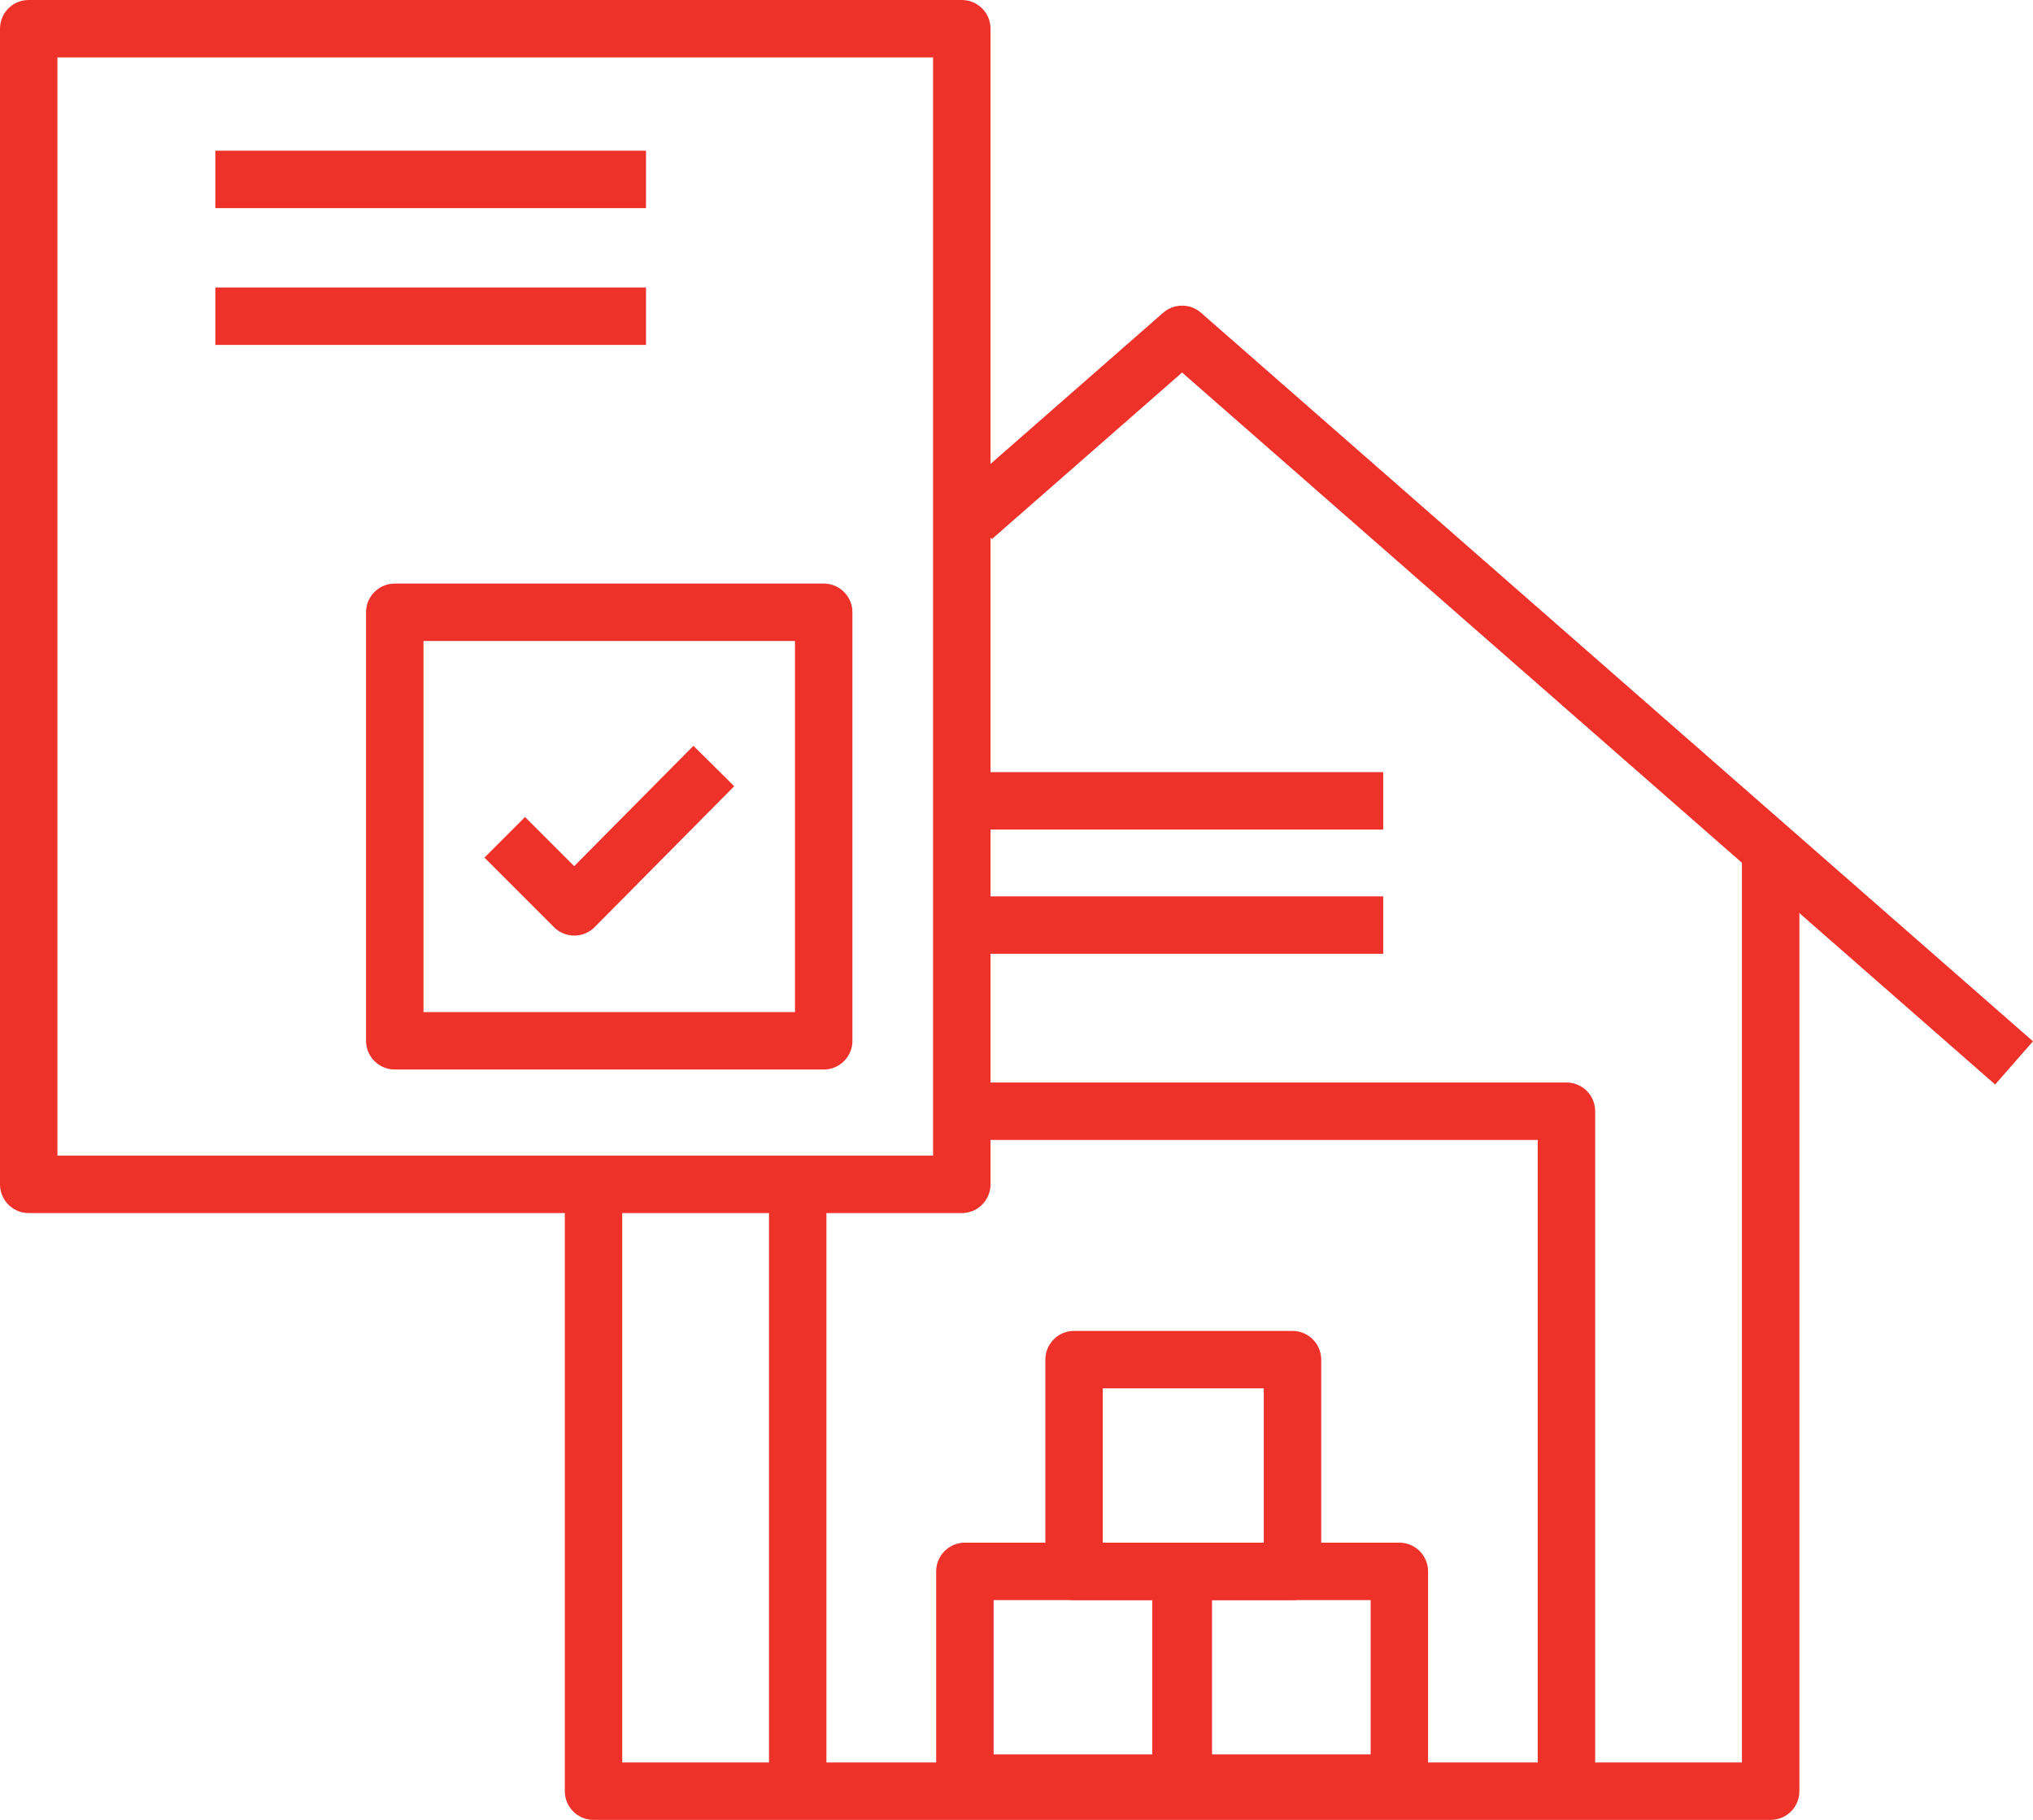
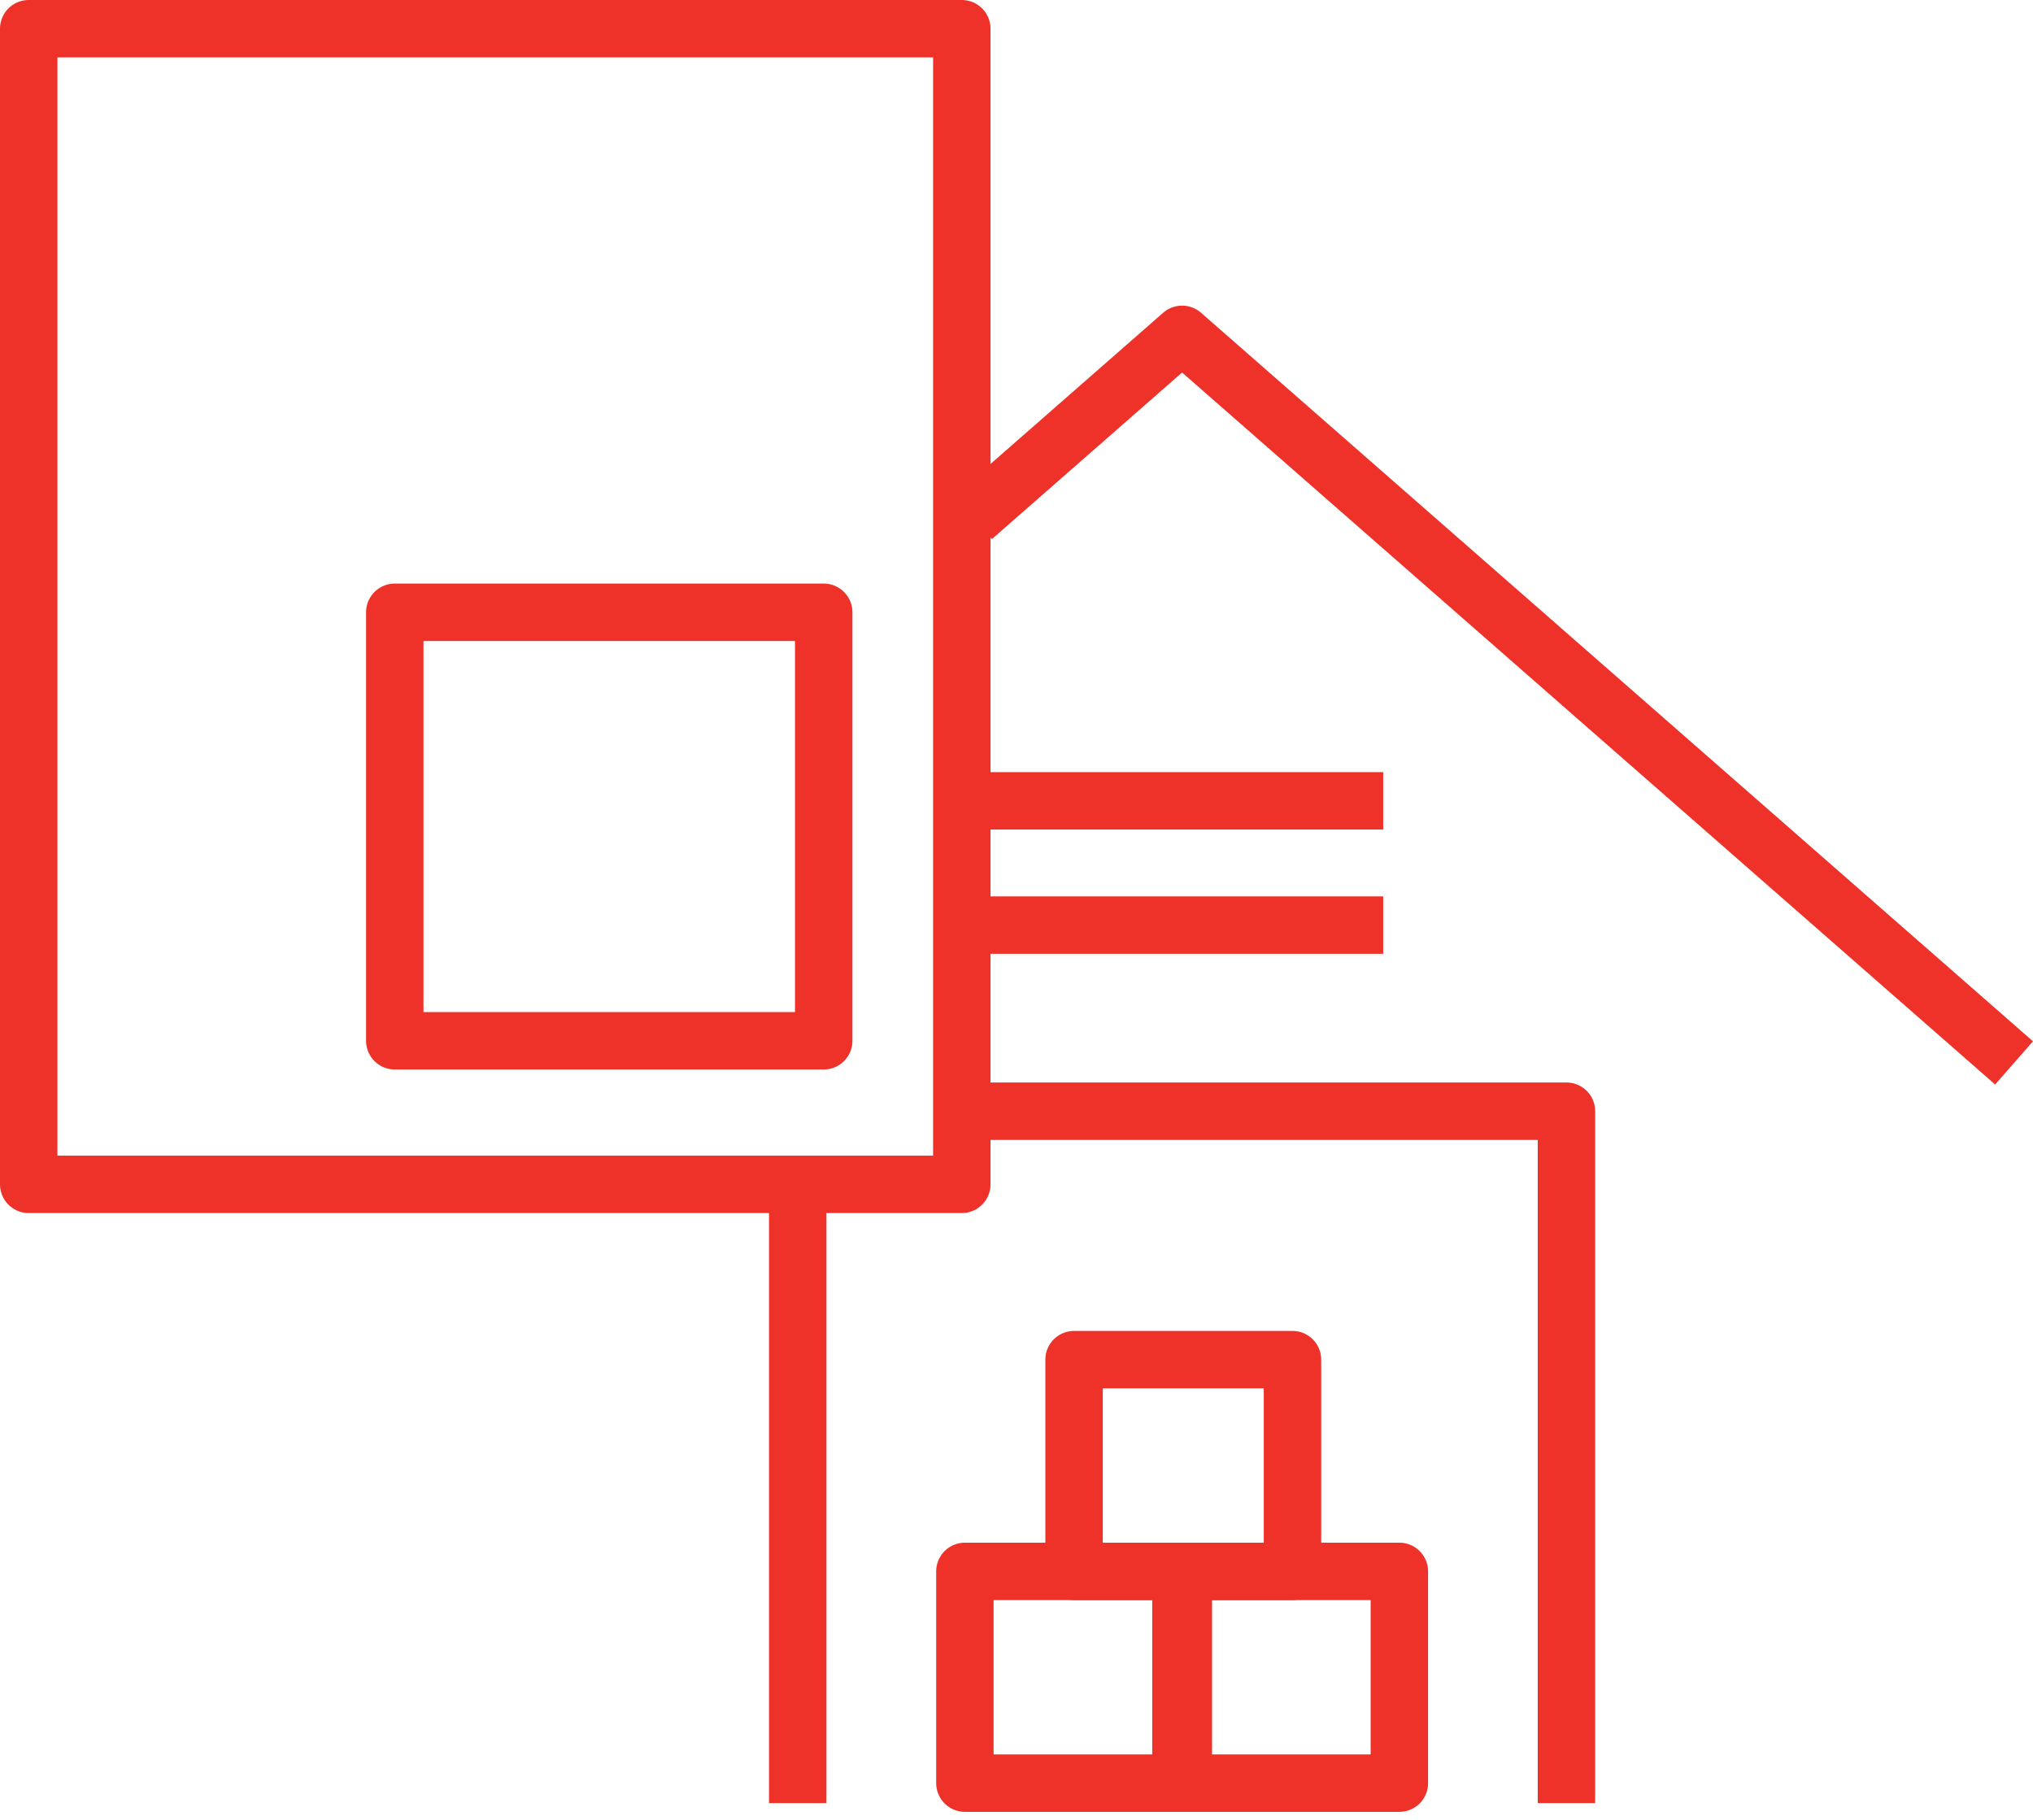
<svg xmlns="http://www.w3.org/2000/svg" id="Layer_2" data-name="Layer 2" viewBox="0 0 283.24 253.54">
  <defs>
    <style> .cls-1 { fill: none; stroke: #ee3129; stroke-linejoin: round; stroke-width: 8px; } </style>
  </defs>
  <g id="_320x320" data-name="320x320">
    <g>
      <g>
        <polyline class="cls-1" points="135.55 72.1 164.69 46.58 280.6 148.08" />
-         <polyline class="cls-1" points="82.69 165.47 82.69 249.54 246.69 249.54 246.69 119.11" />
        <polyline class="cls-1" points="111.14 251.2 111.14 249.54 111.14 165" />
        <polyline class="cls-1" points="134 154.81 218.24 154.81 218.24 249.54 218.24 251.2" />
        <line class="cls-1" x1="136.68" y1="111.57" x2="192.71" y2="111.57" />
        <line class="cls-1" x1="136.68" y1="128.88" x2="192.71" y2="128.88" />
        <g>
          <rect class="cls-1" x="164.53" y="218.92" width="30.43" height="29.5" />
          <rect class="cls-1" x="134.43" y="218.92" width="30.43" height="29.5" />
          <rect class="cls-1" x="149.64" y="189.42" width="30.43" height="29.5" />
        </g>
      </g>
      <g>
        <rect class="cls-1" x="4" y="4" width="130" height="161" />
        <g>
-           <line class="cls-1" x1="30" y1="25" x2="90" y2="25" />
-           <line class="cls-1" x1="30" y1="44.05" x2="90" y2="44.05" />
-         </g>
+           </g>
        <g>
          <rect class="cls-1" x="55" y="85.3" width="59.76" height="59.7" />
-           <polyline class="cls-1" points="99.45 106.72 80.01 126.34 70.32 116.65" />
        </g>
      </g>
    </g>
  </g>
</svg>